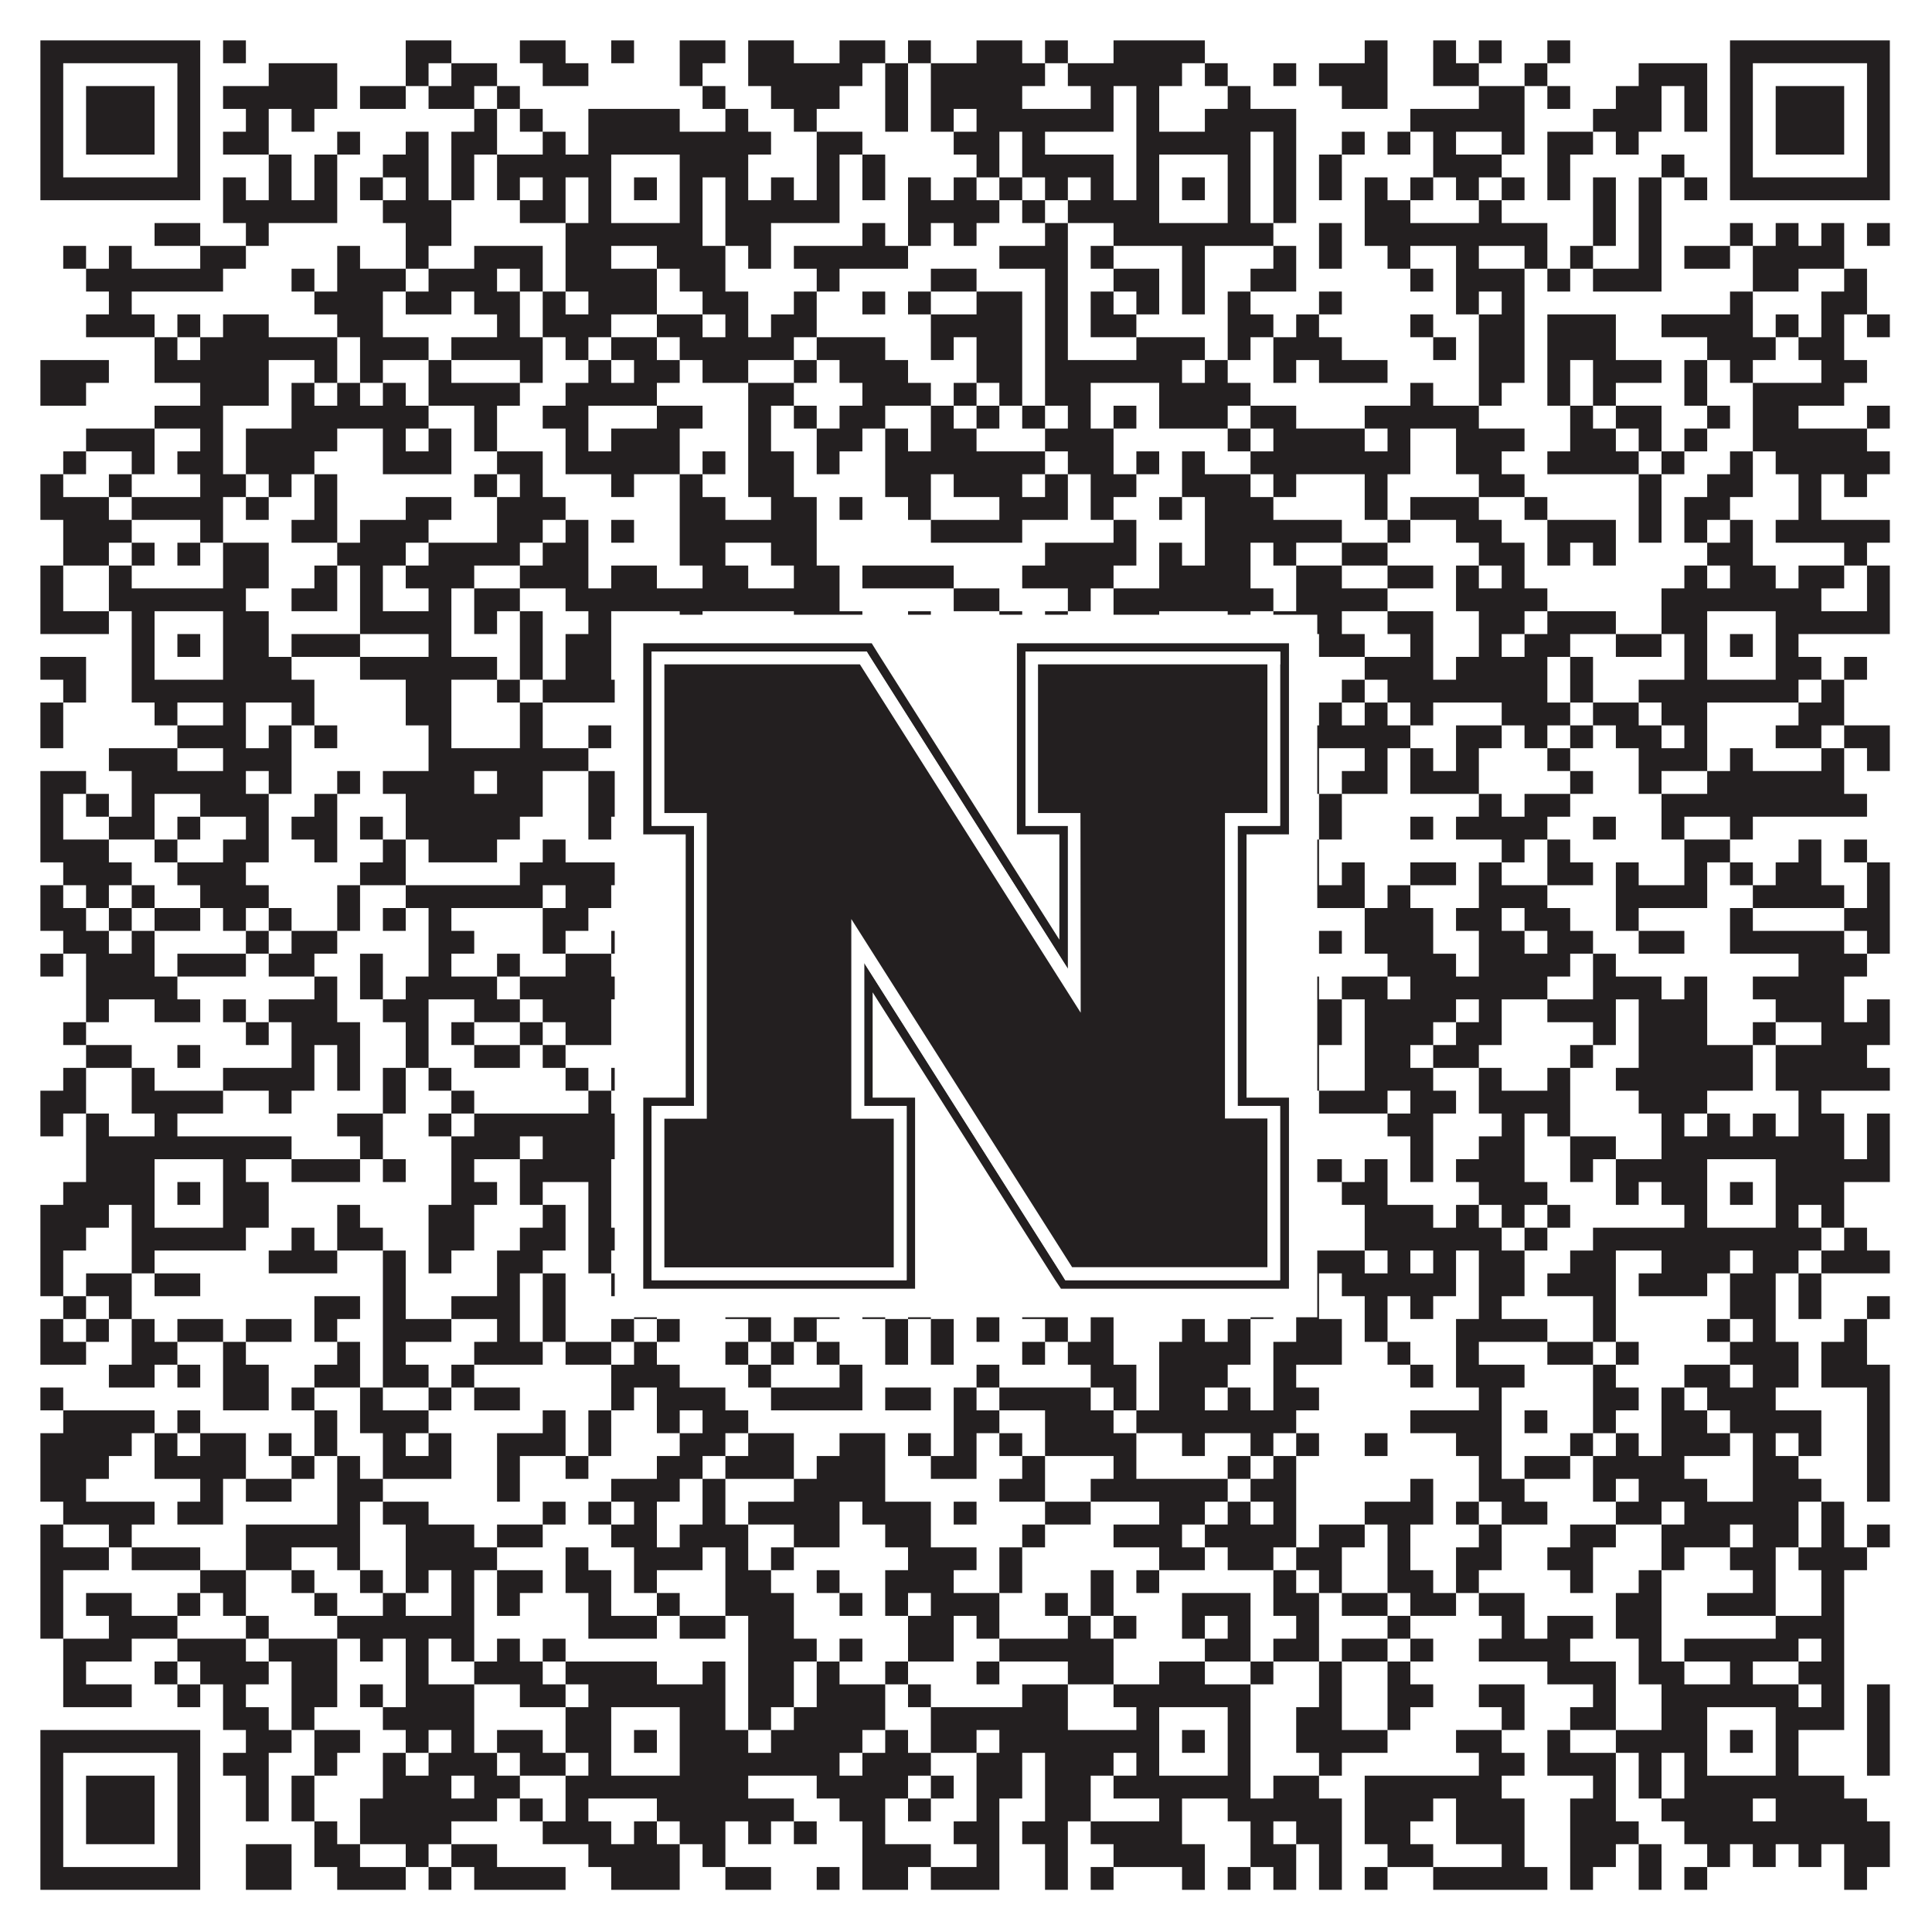
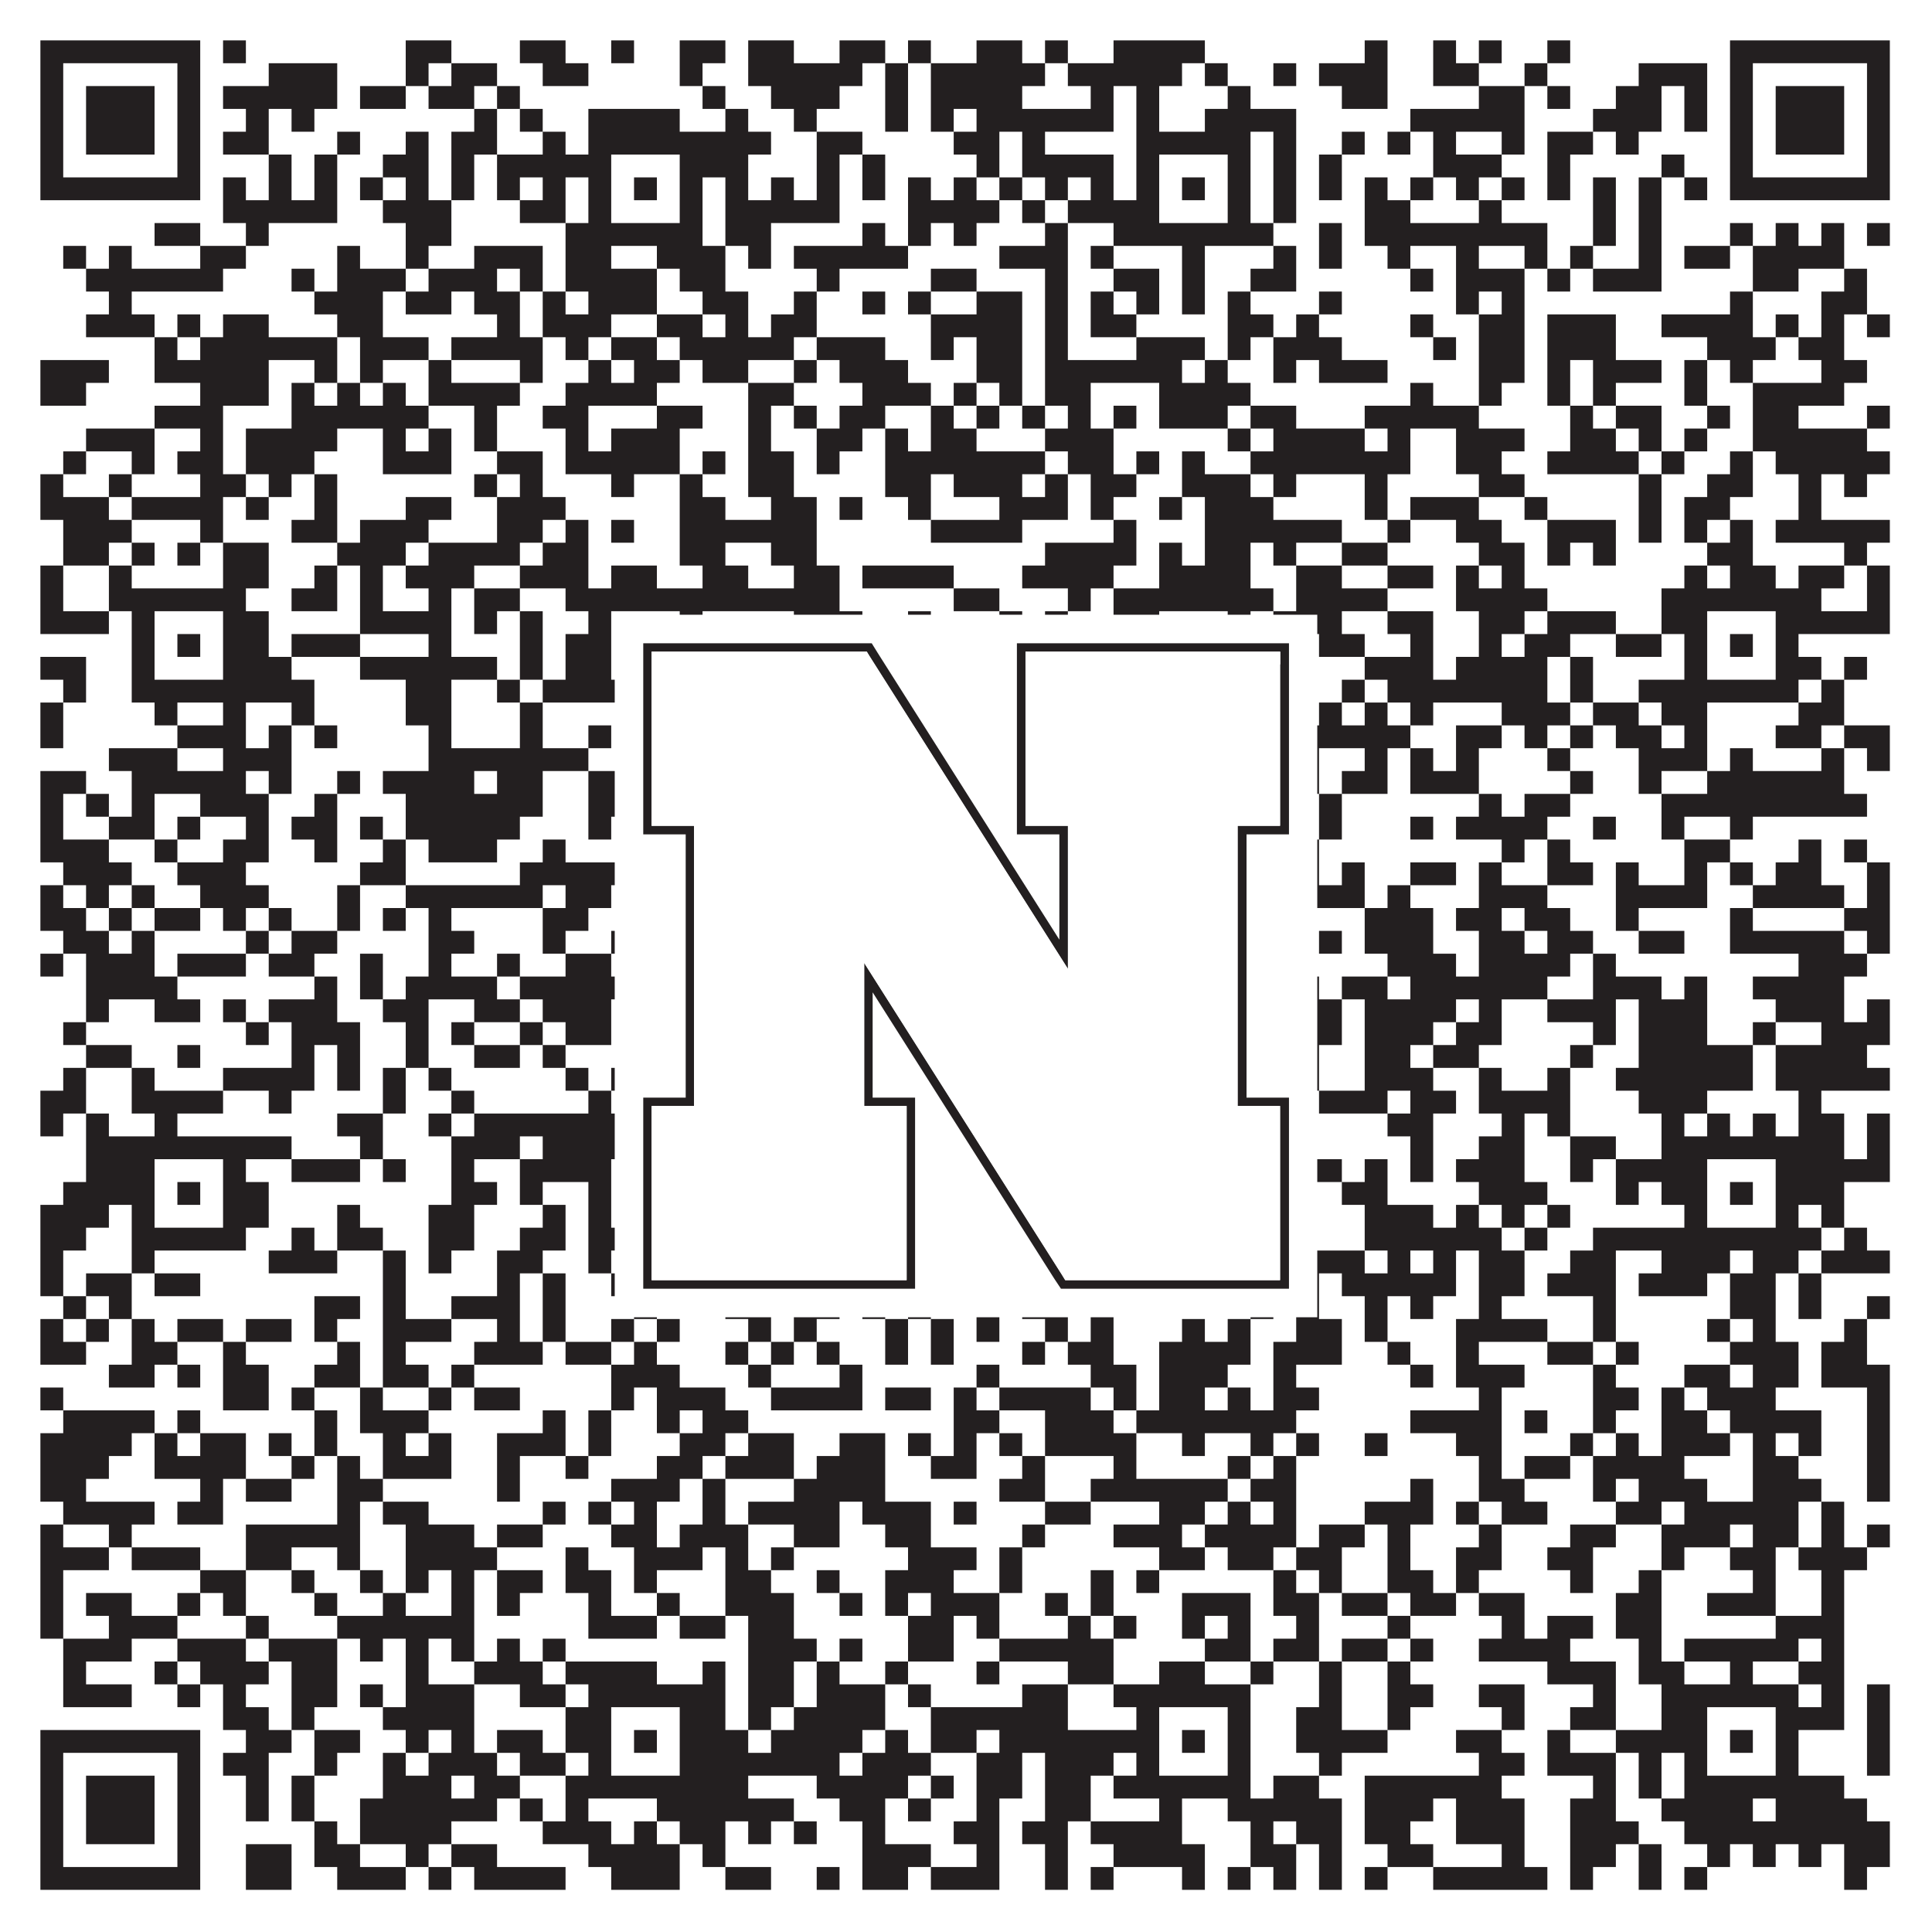
<svg xmlns="http://www.w3.org/2000/svg" version="1.1" width="1100px" height="1100px" viewBox="0 0 1100 1100">
  <rect x="0" y="0" width="1100" height="1100" fill="#ffffff" fill-opacity="1" />
  <path fill="#231f20" fill-opacity="1" d="M23,23L114,23L114,36L23,36ZM127,23L140,23L140,36L127,36ZM231,23L257,23L257,36L231,36ZM296,23L322,23L322,36L296,36ZM348,23L361,23L361,36L348,36ZM387,23L413,23L413,36L387,36ZM426,23L452,23L452,36L426,36ZM478,23L504,23L504,36L478,36ZM517,23L530,23L530,36L517,36ZM556,23L582,23L582,36L556,36ZM595,23L608,23L608,36L595,36ZM634,23L686,23L686,36L634,36ZM777,23L790,23L790,36L777,36ZM816,23L829,23L829,36L816,36ZM842,23L855,23L855,36L842,36ZM881,23L894,23L894,36L881,36ZM985,23L1076,23L1076,36L985,36ZM23,36L36,36L36,49L23,49ZM101,36L114,36L114,49L101,49ZM153,36L192,36L192,49L153,49ZM231,36L244,36L244,49L231,49ZM257,36L283,36L283,49L257,49ZM309,36L335,36L335,49L309,49ZM387,36L400,36L400,49L387,49ZM426,36L491,36L491,49L426,49ZM504,36L517,36L517,49L504,49ZM530,36L595,36L595,49L530,49ZM608,36L673,36L673,49L608,49ZM686,36L699,36L699,49L686,49ZM725,36L738,36L738,49L725,49ZM751,36L790,36L790,49L751,49ZM816,36L842,36L842,49L816,49ZM868,36L881,36L881,49L868,49ZM933,36L972,36L972,49L933,49ZM985,36L998,36L998,49L985,49ZM1063,36L1076,36L1076,49L1063,49ZM23,49L36,49L36,62L23,62ZM49,49L88,49L88,62L49,62ZM101,49L114,49L114,62L101,62ZM127,49L192,49L192,62L127,62ZM205,49L231,49L231,62L205,62ZM244,49L270,49L270,62L244,62ZM283,49L296,49L296,62L283,62ZM400,49L413,49L413,62L400,62ZM439,49L478,49L478,62L439,62ZM504,49L517,49L517,62L504,62ZM530,49L582,49L582,62L530,62ZM621,49L634,49L634,62L621,62ZM647,49L660,49L660,62L647,62ZM699,49L712,49L712,62L699,62ZM764,49L790,49L790,62L764,62ZM842,49L868,49L868,62L842,62ZM881,49L894,49L894,62L881,62ZM920,49L946,49L946,62L920,62ZM959,49L972,49L972,62L959,62ZM985,49L998,49L998,62L985,62ZM1011,49L1050,49L1050,62L1011,62ZM1063,49L1076,49L1076,62L1063,62ZM23,62L36,62L36,75L23,75ZM49,62L88,62L88,75L49,75ZM101,62L114,62L114,75L101,75ZM140,62L153,62L153,75L140,75ZM166,62L179,62L179,75L166,75ZM270,62L283,62L283,75L270,75ZM296,62L309,62L309,75L296,75ZM335,62L387,62L387,75L335,75ZM413,62L426,62L426,75L413,75ZM452,62L465,62L465,75L452,75ZM504,62L517,62L517,75L504,75ZM530,62L543,62L543,75L530,75ZM556,62L634,62L634,75L556,75ZM647,62L660,62L660,75L647,75ZM686,62L738,62L738,75L686,75ZM803,62L868,62L868,75L803,75ZM907,62L946,62L946,75L907,75ZM959,62L972,62L972,75L959,75ZM985,62L998,62L998,75L985,75ZM1011,62L1050,62L1050,75L1011,75ZM1063,62L1076,62L1076,75L1063,75ZM23,75L36,75L36,88L23,88ZM49,75L88,75L88,88L49,88ZM101,75L114,75L114,88L101,88ZM127,75L153,75L153,88L127,88ZM192,75L205,75L205,88L192,88ZM231,75L244,75L244,88L231,88ZM257,75L283,75L283,88L257,88ZM309,75L322,75L322,88L309,88ZM335,75L439,75L439,88L335,88ZM465,75L491,75L491,88L465,88ZM543,75L569,75L569,88L543,88ZM582,75L595,75L595,88L582,88ZM647,75L712,75L712,88L647,88ZM725,75L738,75L738,88L725,88ZM764,75L777,75L777,88L764,88ZM790,75L803,75L803,88L790,88ZM816,75L829,75L829,88L816,88ZM855,75L868,75L868,88L855,88ZM881,75L907,75L907,88L881,88ZM920,75L933,75L933,88L920,88ZM985,75L998,75L998,88L985,88ZM1011,75L1050,75L1050,88L1011,88ZM1063,75L1076,75L1076,88L1063,88ZM23,88L36,88L36,101L23,101ZM101,88L114,88L114,101L101,101ZM153,88L166,88L166,101L153,101ZM179,88L192,88L192,101L179,101ZM218,88L244,88L244,101L218,101ZM257,88L270,88L270,101L257,101ZM283,88L348,88L348,101L283,101ZM387,88L426,88L426,101L387,101ZM465,88L478,88L478,101L465,101ZM491,88L504,88L504,101L491,101ZM556,88L569,88L569,101L556,101ZM582,88L634,88L634,101L582,101ZM647,88L660,88L660,101L647,101ZM699,88L712,88L712,101L699,101ZM725,88L738,88L738,101L725,101ZM751,88L764,88L764,101L751,101ZM816,88L855,88L855,101L816,101ZM881,88L894,88L894,101L881,101ZM946,88L959,88L959,101L946,101ZM985,88L998,88L998,101L985,101ZM1063,88L1076,88L1076,101L1063,101ZM23,101L114,101L114,114L23,114ZM127,101L140,101L140,114L127,114ZM153,101L166,101L166,114L153,114ZM179,101L192,101L192,114L179,114ZM205,101L218,101L218,114L205,114ZM231,101L244,101L244,114L231,114ZM257,101L270,101L270,114L257,114ZM283,101L296,101L296,114L283,114ZM309,101L322,101L322,114L309,114ZM335,101L348,101L348,114L335,114ZM361,101L374,101L374,114L361,114ZM387,101L400,101L400,114L387,114ZM413,101L426,101L426,114L413,114ZM439,101L452,101L452,114L439,114ZM465,101L478,101L478,114L465,114ZM491,101L504,101L504,114L491,114ZM517,101L530,101L530,114L517,114ZM543,101L556,101L556,114L543,114ZM569,101L582,101L582,114L569,114ZM595,101L608,101L608,114L595,114ZM621,101L634,101L634,114L621,114ZM647,101L660,101L660,114L647,114ZM673,101L686,101L686,114L673,114ZM699,101L712,101L712,114L699,114ZM725,101L738,101L738,114L725,114ZM751,101L764,101L764,114L751,114ZM777,101L790,101L790,114L777,114ZM803,101L816,101L816,114L803,114ZM829,101L842,101L842,114L829,114ZM855,101L868,101L868,114L855,114ZM881,101L894,101L894,114L881,114ZM907,101L920,101L920,114L907,114ZM933,101L946,101L946,114L933,114ZM959,101L972,101L972,114L959,114ZM985,101L1076,101L1076,114L985,114ZM127,114L192,114L192,127L127,127ZM218,114L257,114L257,127L218,127ZM296,114L322,114L322,127L296,127ZM335,114L348,114L348,127L335,127ZM387,114L400,114L400,127L387,127ZM413,114L478,114L478,127L413,127ZM517,114L569,114L569,127L517,127ZM582,114L595,114L595,127L582,127ZM608,114L660,114L660,127L608,127ZM699,114L712,114L712,127L699,127ZM725,114L738,114L738,127L725,127ZM777,114L803,114L803,127L777,127ZM842,114L855,114L855,127L842,127ZM907,114L920,114L920,127L907,127ZM933,114L946,114L946,127L933,127ZM88,127L114,127L114,140L88,140ZM140,127L153,127L153,140L140,140ZM231,127L257,127L257,140L231,140ZM322,127L400,127L400,140L322,140ZM413,127L439,127L439,140L413,140ZM491,127L504,127L504,140L491,140ZM517,127L530,127L530,140L517,140ZM543,127L556,127L556,140L543,140ZM595,127L608,127L608,140L595,140ZM634,127L725,127L725,140L634,140ZM751,127L764,127L764,140L751,140ZM777,127L881,127L881,140L777,140ZM907,127L920,127L920,140L907,140ZM933,127L946,127L946,140L933,140ZM985,127L998,127L998,140L985,140ZM1011,127L1024,127L1024,140L1011,140ZM1037,127L1050,127L1050,140L1037,140ZM1063,127L1076,127L1076,140L1063,140ZM36,140L49,140L49,153L36,153ZM62,140L75,140L75,153L62,153ZM114,140L140,140L140,153L114,153ZM192,140L205,140L205,153L192,153ZM231,140L244,140L244,153L231,153ZM270,140L309,140L309,153L270,153ZM322,140L348,140L348,153L322,153ZM374,140L413,140L413,153L374,153ZM426,140L439,140L439,153L426,153ZM452,140L517,140L517,153L452,153ZM569,140L608,140L608,153L569,153ZM621,140L634,140L634,153L621,153ZM673,140L686,140L686,153L673,153ZM725,140L738,140L738,153L725,153ZM751,140L764,140L764,153L751,153ZM790,140L803,140L803,153L790,153ZM829,140L842,140L842,153L829,153ZM868,140L881,140L881,153L868,153ZM894,140L907,140L907,153L894,153ZM933,140L946,140L946,153L933,153ZM959,140L985,140L985,153L959,153ZM998,140L1050,140L1050,153L998,153ZM49,153L127,153L127,166L49,166ZM166,153L179,153L179,166L166,166ZM192,153L231,153L231,166L192,166ZM244,153L283,153L283,166L244,166ZM296,153L309,153L309,166L296,166ZM322,153L374,153L374,166L322,166ZM387,153L413,153L413,166L387,166ZM465,153L478,153L478,166L465,166ZM530,153L556,153L556,166L530,166ZM595,153L608,153L608,166L595,166ZM634,153L660,153L660,166L634,166ZM673,153L686,153L686,166L673,166ZM712,153L738,153L738,166L712,166ZM803,153L816,153L816,166L803,166ZM829,153L868,153L868,166L829,166ZM881,153L894,153L894,166L881,166ZM907,153L946,153L946,166L907,166ZM998,153L1024,153L1024,166L998,166ZM1050,153L1063,153L1063,166L1050,166ZM62,166L75,166L75,179L62,179ZM179,166L218,166L218,179L179,179ZM231,166L257,166L257,179L231,179ZM270,166L296,166L296,179L270,179ZM309,166L322,166L322,179L309,179ZM335,166L374,166L374,179L335,179ZM400,166L426,166L426,179L400,179ZM452,166L465,166L465,179L452,179ZM491,166L504,166L504,179L491,179ZM517,166L530,166L530,179L517,179ZM556,166L582,166L582,179L556,179ZM595,166L608,166L608,179L595,179ZM621,166L634,166L634,179L621,179ZM647,166L660,166L660,179L647,179ZM673,166L686,166L686,179L673,179ZM699,166L712,166L712,179L699,179ZM751,166L764,166L764,179L751,179ZM829,166L842,166L842,179L829,179ZM855,166L868,166L868,179L855,179ZM985,166L998,166L998,179L985,179ZM1037,166L1063,166L1063,179L1037,179ZM49,179L88,179L88,192L49,192ZM101,179L114,179L114,192L101,192ZM127,179L153,179L153,192L127,192ZM192,179L218,179L218,192L192,192ZM283,179L296,179L296,192L283,192ZM309,179L348,179L348,192L309,192ZM374,179L400,179L400,192L374,192ZM413,179L426,179L426,192L413,192ZM439,179L465,179L465,192L439,192ZM530,179L582,179L582,192L530,192ZM595,179L608,179L608,192L595,192ZM621,179L647,179L647,192L621,192ZM699,179L725,179L725,192L699,192ZM738,179L751,179L751,192L738,192ZM803,179L816,179L816,192L803,192ZM842,179L868,179L868,192L842,192ZM881,179L920,179L920,192L881,192ZM946,179L998,179L998,192L946,192ZM1011,179L1024,179L1024,192L1011,192ZM1037,179L1050,179L1050,192L1037,192ZM1063,179L1076,179L1076,192L1063,192ZM88,192L101,192L101,205L88,205ZM114,192L192,192L192,205L114,205ZM205,192L244,192L244,205L205,205ZM257,192L309,192L309,205L257,205ZM322,192L335,192L335,205L322,205ZM348,192L374,192L374,205L348,205ZM387,192L452,192L452,205L387,205ZM465,192L504,192L504,205L465,205ZM530,192L543,192L543,205L530,205ZM556,192L582,192L582,205L556,205ZM595,192L608,192L608,205L595,205ZM647,192L686,192L686,205L647,205ZM699,192L712,192L712,205L699,205ZM725,192L764,192L764,205L725,205ZM816,192L829,192L829,205L816,205ZM842,192L868,192L868,205L842,205ZM881,192L920,192L920,205L881,205ZM972,192L1011,192L1011,205L972,205ZM1024,192L1050,192L1050,205L1024,205ZM23,205L62,205L62,218L23,218ZM88,205L153,205L153,218L88,218ZM179,205L192,205L192,218L179,218ZM205,205L218,205L218,218L205,218ZM244,205L257,205L257,218L244,218ZM296,205L309,205L309,218L296,218ZM335,205L348,205L348,218L335,218ZM361,205L387,205L387,218L361,218ZM400,205L426,205L426,218L400,218ZM452,205L465,205L465,218L452,218ZM478,205L517,205L517,218L478,218ZM556,205L582,205L582,218L556,218ZM595,205L673,205L673,218L595,218ZM686,205L699,205L699,218L686,218ZM725,205L738,205L738,218L725,218ZM751,205L790,205L790,218L751,218ZM842,205L868,205L868,218L842,218ZM881,205L894,205L894,218L881,218ZM907,205L946,205L946,218L907,218ZM959,205L972,205L972,218L959,218ZM985,205L998,205L998,218L985,218ZM1037,205L1063,205L1063,218L1037,218ZM23,218L49,218L49,231L23,231ZM114,218L153,218L153,231L114,231ZM166,218L179,218L179,231L166,231ZM192,218L205,218L205,231L192,231ZM218,218L231,218L231,231L218,231ZM244,218L296,218L296,231L244,231ZM322,218L374,218L374,231L322,231ZM426,218L452,218L452,231L426,231ZM491,218L530,218L530,231L491,231ZM543,218L556,218L556,231L543,231ZM569,218L582,218L582,231L569,231ZM595,218L621,218L621,231L595,231ZM660,218L712,218L712,231L660,231ZM803,218L816,218L816,231L803,231ZM842,218L855,218L855,231L842,231ZM881,218L894,218L894,231L881,231ZM907,218L920,218L920,231L907,231ZM959,218L972,218L972,231L959,231ZM998,218L1050,218L1050,231L998,231ZM88,231L127,231L127,244L88,244ZM166,231L244,231L244,244L166,244ZM270,231L283,231L283,244L270,244ZM309,231L335,231L335,244L309,244ZM374,231L400,231L400,244L374,244ZM426,231L439,231L439,244L426,244ZM452,231L465,231L465,244L452,244ZM478,231L504,231L504,244L478,244ZM530,231L543,231L543,244L530,244ZM556,231L569,231L569,244L556,244ZM582,231L595,231L595,244L582,244ZM608,231L621,231L621,244L608,244ZM634,231L647,231L647,244L634,244ZM660,231L699,231L699,244L660,244ZM712,231L738,231L738,244L712,244ZM777,231L842,231L842,244L777,244ZM894,231L907,231L907,244L894,244ZM920,231L946,231L946,244L920,244ZM972,231L985,231L985,244L972,244ZM998,231L1024,231L1024,244L998,244ZM1063,231L1076,231L1076,244L1063,244ZM49,244L88,244L88,257L49,257ZM114,244L127,244L127,257L114,257ZM140,244L192,244L192,257L140,257ZM218,244L231,244L231,257L218,257ZM244,244L257,244L257,257L244,257ZM270,244L283,244L283,257L270,257ZM322,244L335,244L335,257L322,257ZM348,244L387,244L387,257L348,257ZM426,244L439,244L439,257L426,257ZM465,244L491,244L491,257L465,257ZM504,244L517,244L517,257L504,257ZM530,244L556,244L556,257L530,257ZM595,244L634,244L634,257L595,257ZM699,244L712,244L712,257L699,257ZM725,244L777,244L777,257L725,257ZM790,244L803,244L803,257L790,257ZM829,244L868,244L868,257L829,257ZM894,244L920,244L920,257L894,257ZM933,244L946,244L946,257L933,257ZM959,244L972,244L972,257L959,257ZM998,244L1063,244L1063,257L998,257ZM36,257L49,257L49,270L36,270ZM75,257L88,257L88,270L75,270ZM101,257L127,257L127,270L101,270ZM140,257L179,257L179,270L140,270ZM218,257L257,257L257,270L218,270ZM283,257L309,257L309,270L283,270ZM322,257L387,257L387,270L322,270ZM400,257L413,257L413,270L400,270ZM426,257L452,257L452,270L426,270ZM465,257L478,257L478,270L465,270ZM504,257L595,257L595,270L504,270ZM608,257L634,257L634,270L608,270ZM647,257L660,257L660,270L647,270ZM673,257L686,257L686,270L673,270ZM712,257L803,257L803,270L712,270ZM829,257L855,257L855,270L829,270ZM881,257L933,257L933,270L881,270ZM946,257L959,257L959,270L946,270ZM985,257L998,257L998,270L985,270ZM1011,257L1076,257L1076,270L1011,270ZM23,270L36,270L36,283L23,283ZM62,270L75,270L75,283L62,283ZM114,270L140,270L140,283L114,283ZM153,270L166,270L166,283L153,283ZM179,270L192,270L192,283L179,283ZM270,270L283,270L283,283L270,283ZM296,270L309,270L309,283L296,283ZM348,270L361,270L361,283L348,283ZM387,270L400,270L400,283L387,283ZM426,270L452,270L452,283L426,283ZM504,270L530,270L530,283L504,283ZM543,270L582,270L582,283L543,283ZM595,270L608,270L608,283L595,283ZM621,270L647,270L647,283L621,283ZM673,270L712,270L712,283L673,283ZM725,270L738,270L738,283L725,283ZM777,270L790,270L790,283L777,283ZM842,270L868,270L868,283L842,283ZM933,270L946,270L946,283L933,283ZM972,270L998,270L998,283L972,283ZM1024,270L1037,270L1037,283L1024,283ZM1050,270L1063,270L1063,283L1050,283ZM23,283L62,283L62,296L23,296ZM75,283L127,283L127,296L75,296ZM140,283L153,283L153,296L140,296ZM179,283L192,283L192,296L179,296ZM231,283L257,283L257,296L231,296ZM283,283L322,283L322,296L283,296ZM387,283L413,283L413,296L387,296ZM439,283L465,283L465,296L439,296ZM478,283L491,283L491,296L478,296ZM517,283L530,283L530,296L517,296ZM569,283L608,283L608,296L569,296ZM621,283L634,283L634,296L621,296ZM660,283L673,283L673,296L660,296ZM686,283L725,283L725,296L686,296ZM777,283L790,283L790,296L777,296ZM803,283L842,283L842,296L803,296ZM868,283L881,283L881,296L868,296ZM933,283L946,283L946,296L933,296ZM959,283L985,283L985,296L959,296ZM1024,283L1037,283L1037,296L1024,296ZM36,296L75,296L75,309L36,309ZM114,296L127,296L127,309L114,309ZM166,296L192,296L192,309L166,309ZM205,296L244,296L244,309L205,309ZM283,296L309,296L309,309L283,309ZM322,296L335,296L335,309L322,309ZM348,296L361,296L361,309L348,309ZM387,296L465,296L465,309L387,309ZM530,296L582,296L582,309L530,309ZM634,296L647,296L647,309L634,309ZM686,296L764,296L764,309L686,309ZM790,296L803,296L803,309L790,309ZM829,296L855,296L855,309L829,309ZM881,296L920,296L920,309L881,309ZM933,296L946,296L946,309L933,309ZM959,296L972,296L972,309L959,309ZM985,296L998,296L998,309L985,309ZM1011,296L1076,296L1076,309L1011,309ZM36,309L62,309L62,322L36,322ZM75,309L88,309L88,322L75,322ZM101,309L114,309L114,322L101,322ZM127,309L153,309L153,322L127,322ZM192,309L231,309L231,322L192,322ZM244,309L296,309L296,322L244,322ZM309,309L335,309L335,322L309,322ZM387,309L413,309L413,322L387,322ZM439,309L465,309L465,322L439,322ZM595,309L647,309L647,322L595,322ZM660,309L673,309L673,322L660,322ZM686,309L712,309L712,322L686,322ZM725,309L738,309L738,322L725,322ZM764,309L790,309L790,322L764,322ZM842,309L868,309L868,322L842,322ZM881,309L894,309L894,322L881,322ZM907,309L920,309L920,322L907,322ZM972,309L998,309L998,322L972,322ZM1050,309L1063,309L1063,322L1050,322ZM23,322L36,322L36,335L23,335ZM62,322L75,322L75,335L62,335ZM127,322L153,322L153,335L127,335ZM179,322L192,322L192,335L179,335ZM205,322L218,322L218,335L205,335ZM231,322L270,322L270,335L231,335ZM296,322L335,322L335,335L296,335ZM348,322L374,322L374,335L348,335ZM400,322L426,322L426,335L400,335ZM452,322L478,322L478,335L452,335ZM491,322L543,322L543,335L491,335ZM582,322L634,322L634,335L582,335ZM660,322L712,322L712,335L660,335ZM738,322L764,322L764,335L738,335ZM790,322L816,322L816,335L790,335ZM829,322L842,322L842,335L829,335ZM855,322L868,322L868,335L855,335ZM959,322L972,322L972,335L959,335ZM985,322L1011,322L1011,335L985,335ZM1024,322L1050,322L1050,335L1024,335ZM1063,322L1076,322L1076,335L1063,335ZM23,335L36,335L36,348L23,348ZM62,335L140,335L140,348L62,348ZM166,335L192,335L192,348L166,348ZM205,335L218,335L218,348L205,348ZM244,335L257,335L257,348L244,348ZM270,335L296,335L296,348L270,348ZM322,335L478,335L478,348L322,348ZM543,335L569,335L569,348L543,348ZM608,335L621,335L621,348L608,348ZM634,335L725,335L725,348L634,348ZM738,335L790,335L790,348L738,348ZM829,335L881,335L881,348L829,348ZM946,335L1037,335L1037,348L946,348ZM1063,335L1076,335L1076,348L1063,348ZM23,348L62,348L62,361L23,361ZM75,348L88,348L88,361L75,361ZM127,348L153,348L153,361L127,361ZM205,348L257,348L257,361L205,361ZM270,348L283,348L283,361L270,361ZM296,348L309,348L309,361L296,361ZM335,348L348,348L348,361L335,361ZM387,348L400,348L400,361L387,361ZM452,348L491,348L491,361L452,361ZM517,348L530,348L530,361L517,361ZM569,348L582,348L582,361L569,361ZM595,348L608,348L608,361L595,361ZM634,348L660,348L660,361L634,361ZM699,348L712,348L712,361L699,361ZM725,348L764,348L764,361L725,361ZM790,348L816,348L816,361L790,361ZM842,348L868,348L868,361L842,361ZM881,348L920,348L920,361L881,361ZM946,348L972,348L972,361L946,361ZM1011,348L1076,348L1076,361L1011,361ZM75,361L88,361L88,374L75,374ZM101,361L114,361L114,374L101,374ZM127,361L153,361L153,374L127,374ZM166,361L205,361L205,374L166,374ZM244,361L257,361L257,374L244,374ZM296,361L309,361L309,374L296,374ZM322,361L348,361L348,374L322,374ZM361,361L374,361L374,374L361,374ZM387,361L400,361L400,374L387,374ZM413,361L426,361L426,374L413,374ZM478,361L491,361L491,374L478,374ZM530,361L556,361L556,374L530,374ZM621,361L634,361L634,374L621,374ZM647,361L660,361L660,374L647,374ZM673,361L686,361L686,374L673,374ZM699,361L712,361L712,374L699,374ZM751,361L777,361L777,374L751,374ZM803,361L816,361L816,374L803,374ZM842,361L855,361L855,374L842,374ZM868,361L894,361L894,374L868,374ZM920,361L946,361L946,374L920,374ZM959,361L972,361L972,374L959,374ZM985,361L998,361L998,374L985,374ZM1011,361L1024,361L1024,374L1011,374ZM23,374L49,374L49,387L23,387ZM75,374L88,374L88,387L75,387ZM127,374L166,374L166,387L127,387ZM205,374L283,374L283,387L205,387ZM296,374L309,374L309,387L296,387ZM322,374L348,374L348,387L322,387ZM387,374L400,374L400,387L387,387ZM413,374L426,374L426,387L413,387ZM439,374L452,374L452,387L439,387ZM569,374L582,374L582,387L569,387ZM647,374L660,374L660,387L647,387ZM699,374L712,374L712,387L699,387ZM725,374L738,374L738,387L725,387ZM777,374L816,374L816,387L777,387ZM829,374L881,374L881,387L829,387ZM894,374L907,374L907,387L894,387ZM959,374L972,374L972,387L959,387ZM1011,374L1037,374L1037,387L1011,387ZM1050,374L1063,374L1063,387L1050,387ZM36,387L49,387L49,400L36,400ZM75,387L179,387L179,400L75,400ZM231,387L257,387L257,400L231,400ZM283,387L296,387L296,400L283,400ZM309,387L400,387L400,400L309,400ZM439,387L517,387L517,400L439,400ZM543,387L582,387L582,400L543,400ZM608,387L738,387L738,400L608,400ZM764,387L777,387L777,400L764,400ZM790,387L881,387L881,400L790,400ZM894,387L907,387L907,400L894,400ZM933,387L1024,387L1024,400L933,400ZM1037,387L1050,387L1050,400L1037,400ZM23,400L36,400L36,413L23,413ZM88,400L101,400L101,413L88,413ZM127,400L140,400L140,413L127,413ZM166,400L179,400L179,413L166,413ZM231,400L257,400L257,413L231,413ZM296,400L309,400L309,413L296,413ZM361,400L374,400L374,413L361,413ZM387,400L400,400L400,413L387,413ZM452,400L465,400L465,413L452,413ZM478,400L491,400L491,413L478,413ZM504,400L530,400L530,413L504,413ZM556,400L569,400L569,413L556,413ZM595,400L647,400L647,413L595,413ZM686,400L699,400L699,413L686,413ZM712,400L725,400L725,413L712,413ZM751,400L764,400L764,413L751,413ZM777,400L790,400L790,413L777,413ZM803,400L816,400L816,413L803,413ZM855,400L894,400L894,413L855,413ZM907,400L933,400L933,413L907,413ZM946,400L972,400L972,413L946,413ZM1024,400L1050,400L1050,413L1024,413ZM23,413L36,413L36,426L23,426ZM101,413L140,413L140,426L101,426ZM153,413L166,413L166,426L153,426ZM179,413L192,413L192,426L179,426ZM244,413L257,413L257,426L244,426ZM296,413L309,413L309,426L296,426ZM335,413L348,413L348,426L335,426ZM361,413L374,413L374,426L361,426ZM400,413L452,413L452,426L400,426ZM517,413L530,413L530,426L517,426ZM595,413L608,413L608,426L595,426ZM647,413L660,413L660,426L647,426ZM686,413L712,413L712,426L686,426ZM725,413L803,413L803,426L725,426ZM829,413L855,413L855,426L829,426ZM868,413L881,413L881,426L868,426ZM894,413L907,413L907,426L894,426ZM920,413L946,413L946,426L920,426ZM959,413L972,413L972,426L959,426ZM1011,413L1037,413L1037,426L1011,426ZM1050,413L1076,413L1076,426L1050,426ZM62,426L101,426L101,439L62,439ZM127,426L166,426L166,439L127,439ZM244,426L335,426L335,439L244,439ZM387,426L426,426L426,439L387,439ZM478,426L504,426L504,439L478,439ZM517,426L556,426L556,439L517,439ZM569,426L582,426L582,439L569,439ZM595,426L608,426L608,439L595,439ZM660,426L686,426L686,439L660,439ZM699,426L712,426L712,439L699,439ZM725,426L751,426L751,439L725,439ZM777,426L790,426L790,439L777,439ZM803,426L816,426L816,439L803,439ZM829,426L842,426L842,439L829,439ZM881,426L894,426L894,439L881,439ZM933,426L972,426L972,439L933,439ZM985,426L998,426L998,439L985,439ZM1037,426L1050,426L1050,439L1037,439ZM1063,426L1076,426L1076,439L1063,439ZM23,439L49,439L49,452L23,452ZM75,439L140,439L140,452L75,452ZM153,439L166,439L166,452L153,452ZM192,439L205,439L205,452L192,452ZM218,439L270,439L270,452L218,452ZM283,439L309,439L309,452L283,452ZM335,439L400,439L400,452L335,452ZM413,439L439,439L439,452L413,452ZM452,439L465,439L465,452L452,452ZM491,439L504,439L504,452L491,452ZM543,439L582,439L582,452L543,452ZM595,439L608,439L608,452L595,452ZM634,439L647,439L647,452L634,452ZM673,439L686,439L686,452L673,452ZM712,439L751,439L751,452L712,452ZM764,439L790,439L790,452L764,452ZM803,439L842,439L842,452L803,452ZM894,439L907,439L907,452L894,452ZM933,439L946,439L946,452L933,452ZM972,439L1050,439L1050,452L972,452ZM23,452L36,452L36,465L23,465ZM49,452L62,452L62,465L49,465ZM75,452L88,452L88,465L75,465ZM114,452L153,452L153,465L114,465ZM179,452L192,452L192,465L179,465ZM231,452L309,452L309,465L231,465ZM335,452L361,452L361,465L335,465ZM374,452L400,452L400,465L374,465ZM439,452L452,452L452,465L439,465ZM478,452L491,452L491,465L478,465ZM517,452L530,452L530,465L517,465ZM543,452L556,452L556,465L543,465ZM569,452L608,452L608,465L569,465ZM621,452L634,452L634,465L621,465ZM647,452L738,452L738,465L647,465ZM751,452L764,452L764,465L751,465ZM842,452L855,452L855,465L842,465ZM868,452L894,452L894,465L868,465ZM946,452L1063,452L1063,465L946,465ZM23,465L36,465L36,478L23,478ZM62,465L88,465L88,478L62,478ZM101,465L114,465L114,478L101,478ZM140,465L153,465L153,478L140,478ZM166,465L192,465L192,478L166,478ZM205,465L218,465L218,478L205,478ZM231,465L296,465L296,478L231,478ZM335,465L348,465L348,478L335,478ZM400,465L413,465L413,478L400,478ZM452,465L530,465L530,478L452,478ZM543,465L569,465L569,478L543,478ZM582,465L647,465L647,478L582,478ZM660,465L699,465L699,478L660,478ZM751,465L764,465L764,478L751,478ZM803,465L816,465L816,478L803,478ZM829,465L881,465L881,478L829,478ZM907,465L920,465L920,478L907,478ZM946,465L959,465L959,478L946,478ZM985,465L998,465L998,478L985,478ZM23,478L62,478L62,491L23,491ZM88,478L101,478L101,491L88,491ZM127,478L153,478L153,491L127,491ZM179,478L192,478L192,491L179,491ZM218,478L231,478L231,491L218,491ZM244,478L283,478L283,491L244,491ZM309,478L322,478L322,491L309,491ZM361,478L374,478L374,491L361,491ZM400,478L413,478L413,491L400,491ZM517,478L530,478L530,491L517,491ZM595,478L634,478L634,491L595,491ZM660,478L686,478L686,491L660,491ZM699,478L712,478L712,491L699,491ZM738,478L751,478L751,491L738,491ZM855,478L868,478L868,491L855,491ZM881,478L894,478L894,491L881,491ZM959,478L985,478L985,491L959,491ZM1024,478L1037,478L1037,491L1024,491ZM1050,478L1063,478L1063,491L1050,491ZM36,491L75,491L75,504L36,504ZM101,491L140,491L140,504L101,504ZM205,491L231,491L231,504L205,504ZM296,491L374,491L374,504L296,504ZM387,491L400,491L400,504L387,504ZM439,491L452,491L452,504L439,504ZM465,491L478,491L478,504L465,504ZM504,491L517,491L517,504L504,504ZM556,491L569,491L569,504L556,504ZM582,491L608,491L608,504L582,504ZM621,491L634,491L634,504L621,504ZM660,491L673,491L673,504L660,504ZM686,491L712,491L712,504L686,504ZM738,491L751,491L751,504L738,504ZM764,491L777,491L777,504L764,504ZM803,491L829,491L829,504L803,504ZM842,491L855,491L855,504L842,504ZM881,491L907,491L907,504L881,504ZM920,491L933,491L933,504L920,504ZM959,491L972,491L972,504L959,504ZM985,491L998,491L998,504L985,504ZM1011,491L1037,491L1037,504L1011,504ZM1063,491L1076,491L1076,504L1063,504ZM23,504L36,504L36,517L23,517ZM49,504L62,504L62,517L49,517ZM75,504L88,504L88,517L75,517ZM114,504L153,504L153,517L114,517ZM192,504L205,504L205,517L192,517ZM231,504L309,504L309,517L231,517ZM322,504L348,504L348,517L322,517ZM361,504L387,504L387,517L361,517ZM400,504L452,504L452,517L400,517ZM465,504L491,504L491,517L465,517ZM504,504L517,504L517,517L504,517ZM530,504L569,504L569,517L530,517ZM582,504L608,504L608,517L582,517ZM634,504L647,504L647,517L634,517ZM686,504L777,504L777,517L686,517ZM790,504L803,504L803,517L790,517ZM842,504L881,504L881,517L842,517ZM920,504L972,504L972,517L920,517ZM998,504L1050,504L1050,517L998,517ZM1063,504L1076,504L1076,517L1063,517ZM23,517L49,517L49,530L23,530ZM62,517L75,517L75,530L62,530ZM88,517L114,517L114,530L88,530ZM127,517L140,517L140,530L127,530ZM153,517L166,517L166,530L153,530ZM192,517L205,517L205,530L192,530ZM218,517L231,517L231,530L218,530ZM244,517L257,517L257,530L244,530ZM309,517L335,517L335,530L309,530ZM387,517L426,517L426,530L387,530ZM439,517L517,517L517,530L439,530ZM530,517L556,517L556,530L530,530ZM569,517L595,517L595,530L569,530ZM621,517L647,517L647,530L621,530ZM660,517L673,517L673,530L660,530ZM699,517L712,517L712,530L699,530ZM777,517L816,517L816,530L777,530ZM829,517L855,517L855,530L829,530ZM868,517L894,517L894,530L868,530ZM920,517L933,517L933,530L920,530ZM985,517L998,517L998,530L985,530ZM1050,517L1076,517L1076,530L1050,530ZM36,530L62,530L62,543L36,543ZM75,530L88,530L88,543L75,543ZM140,530L153,530L153,543L140,543ZM166,530L192,530L192,543L166,543ZM244,530L270,530L270,543L244,543ZM309,530L322,530L322,543L309,543ZM348,530L361,530L361,543L348,543ZM374,530L387,530L387,543L374,543ZM400,530L413,530L413,543L400,543ZM439,530L452,530L452,543L439,543ZM478,530L517,530L517,543L478,543ZM530,530L556,530L556,543L530,543ZM608,530L621,530L621,543L608,543ZM686,530L712,530L712,543L686,543ZM751,530L764,530L764,543L751,543ZM777,530L816,530L816,543L777,543ZM842,530L868,530L868,543L842,543ZM881,530L907,530L907,543L881,543ZM933,530L959,530L959,543L933,543ZM985,530L1050,530L1050,543L985,543ZM1063,530L1076,530L1076,543L1063,543ZM23,543L36,543L36,556L23,556ZM49,543L88,543L88,556L49,556ZM101,543L140,543L140,556L101,556ZM153,543L179,543L179,556L153,556ZM205,543L218,543L218,556L205,556ZM244,543L257,543L257,556L244,556ZM283,543L296,543L296,556L283,556ZM322,543L348,543L348,556L322,556ZM361,543L400,543L400,556L361,556ZM452,543L491,543L491,556L452,556ZM504,543L517,543L517,556L504,556ZM556,543L582,543L582,556L556,556ZM595,543L608,543L608,556L595,556ZM621,543L634,543L634,556L621,556ZM699,543L725,543L725,556L699,556ZM790,543L829,543L829,556L790,556ZM842,543L894,543L894,556L842,556ZM907,543L920,543L920,556L907,556ZM1024,543L1063,543L1063,556L1024,556ZM49,556L101,556L101,569L49,569ZM179,556L192,556L192,569L179,569ZM205,556L218,556L218,569L205,569ZM231,556L283,556L283,569L231,569ZM296,556L361,556L361,569L296,569ZM387,556L400,556L400,569L387,569ZM413,556L426,556L426,569L413,569ZM439,556L452,556L452,569L439,569ZM465,556L504,556L504,569L465,569ZM517,556L569,556L569,569L517,569ZM582,556L647,556L647,569L582,569ZM660,556L673,556L673,569L660,569ZM686,556L751,556L751,569L686,569ZM764,556L790,556L790,569L764,569ZM803,556L881,556L881,569L803,569ZM907,556L946,556L946,569L907,569ZM959,556L972,556L972,569L959,569ZM998,556L1050,556L1050,569L998,569ZM49,569L62,569L62,582L49,582ZM88,569L114,569L114,582L88,582ZM127,569L140,569L140,582L127,582ZM153,569L192,569L192,582L153,582ZM218,569L244,569L244,582L218,582ZM270,569L296,569L296,582L270,582ZM309,569L348,569L348,582L309,582ZM361,569L413,569L413,582L361,582ZM426,569L465,569L465,582L426,582ZM478,569L491,569L491,582L478,582ZM517,569L543,569L543,582L517,582ZM608,569L660,569L660,582L608,582ZM673,569L699,569L699,582L673,582ZM712,569L725,569L725,582L712,582ZM738,569L764,569L764,582L738,582ZM777,569L829,569L829,582L777,582ZM842,569L855,569L855,582L842,582ZM881,569L920,569L920,582L881,582ZM933,569L972,569L972,582L933,582ZM1011,569L1050,569L1050,582L1011,582ZM1063,569L1076,569L1076,582L1063,582ZM36,582L49,582L49,595L36,595ZM140,582L153,582L153,595L140,595ZM166,582L205,582L205,595L166,595ZM231,582L244,582L244,595L231,595ZM257,582L270,582L270,595L257,595ZM296,582L309,582L309,595L296,595ZM322,582L348,582L348,595L322,595ZM361,582L374,582L374,595L361,595ZM387,582L426,582L426,595L387,595ZM465,582L478,582L478,595L465,595ZM504,582L582,582L582,595L504,595ZM595,582L634,582L634,595L595,595ZM647,582L660,582L660,595L647,595ZM699,582L764,582L764,595L699,595ZM777,582L816,582L816,595L777,595ZM829,582L855,582L855,595L829,595ZM907,582L920,582L920,595L907,595ZM933,582L972,582L972,595L933,595ZM998,582L1011,582L1011,595L998,595ZM1037,582L1076,582L1076,595L1037,595ZM49,595L75,595L75,608L49,608ZM101,595L114,595L114,608L101,608ZM166,595L179,595L179,608L166,608ZM192,595L205,595L205,608L192,608ZM231,595L244,595L244,608L231,608ZM270,595L296,595L296,608L270,608ZM309,595L322,595L322,608L309,608ZM413,595L426,595L426,608L413,608ZM452,595L465,595L465,608L452,608ZM478,595L504,595L504,608L478,608ZM517,595L530,595L530,608L517,608ZM556,595L582,595L582,608L556,608ZM595,595L621,595L621,608L595,608ZM686,595L725,595L725,608L686,608ZM738,595L751,595L751,608L738,608ZM777,595L803,595L803,608L777,608ZM816,595L842,595L842,608L816,608ZM894,595L907,595L907,608L894,608ZM933,595L998,595L998,608L933,608ZM1011,595L1063,595L1063,608L1011,608ZM36,608L49,608L49,621L36,621ZM75,608L88,608L88,621L75,621ZM127,608L179,608L179,621L127,621ZM192,608L205,608L205,621L192,621ZM218,608L231,608L231,621L218,621ZM244,608L257,608L257,621L244,621ZM322,608L335,608L335,621L322,621ZM348,608L413,608L413,621L348,621ZM439,608L452,608L452,621L439,621ZM465,608L504,608L504,621L465,621ZM517,608L530,608L530,621L517,621ZM543,608L582,608L582,621L543,621ZM595,608L634,608L634,621L595,621ZM647,608L660,608L660,621L647,621ZM673,608L686,608L686,621L673,621ZM712,608L751,608L751,621L712,621ZM777,608L816,608L816,621L777,621ZM842,608L855,608L855,621L842,621ZM881,608L894,608L894,621L881,621ZM920,608L998,608L998,621L920,621ZM1011,608L1076,608L1076,621L1011,621ZM23,621L49,621L49,634L23,634ZM75,621L127,621L127,634L75,634ZM153,621L166,621L166,634L153,634ZM218,621L231,621L231,634L218,634ZM257,621L270,621L270,634L257,634ZM335,621L348,621L348,634L335,634ZM361,621L374,621L374,634L361,634ZM400,621L413,621L413,634L400,634ZM426,621L478,621L478,634L426,634ZM543,621L556,621L556,634L543,634ZM582,621L608,621L608,634L582,634ZM621,621L660,621L660,634L621,634ZM699,621L712,621L712,634L699,634ZM751,621L790,621L790,634L751,634ZM803,621L829,621L829,634L803,634ZM842,621L894,621L894,634L842,634ZM933,621L972,621L972,634L933,634ZM1024,621L1037,621L1037,634L1024,634ZM23,634L36,634L36,647L23,647ZM49,634L62,634L62,647L49,647ZM88,634L101,634L101,647L88,647ZM192,634L218,634L218,647L192,647ZM244,634L257,634L257,647L244,647ZM270,634L361,634L361,647L270,647ZM387,634L400,634L400,647L387,647ZM413,634L452,634L452,647L413,647ZM465,634L504,634L504,647L465,647ZM530,634L556,634L556,647L530,647ZM647,634L660,634L660,647L647,647ZM712,634L738,634L738,647L712,647ZM790,634L816,634L816,647L790,647ZM855,634L868,634L868,647L855,647ZM881,634L894,634L894,647L881,647ZM946,634L959,634L959,647L946,647ZM972,634L985,634L985,647L972,647ZM998,634L1011,634L1011,647L998,647ZM1024,634L1050,634L1050,647L1024,647ZM1063,634L1076,634L1076,647L1063,647ZM49,647L166,647L166,660L49,660ZM205,647L218,647L218,660L205,660ZM257,647L296,647L296,660L257,660ZM309,647L400,647L400,660L309,660ZM452,647L504,647L504,660L452,660ZM517,647L530,647L530,660L517,660ZM543,647L556,647L556,660L543,660ZM569,647L621,647L621,660L569,660ZM634,647L712,647L712,660L634,660ZM803,647L816,647L816,660L803,660ZM842,647L868,647L868,660L842,660ZM894,647L920,647L920,660L894,660ZM946,647L1050,647L1050,660L946,660ZM1063,647L1076,647L1076,660L1063,660ZM49,660L88,660L88,673L49,673ZM127,660L140,660L140,673L127,673ZM166,660L205,660L205,673L166,673ZM218,660L231,660L231,673L218,673ZM257,660L270,660L270,673L257,673ZM296,660L348,660L348,673L296,673ZM387,660L426,660L426,673L387,673ZM452,660L478,660L478,673L452,673ZM504,660L556,660L556,673L504,673ZM582,660L595,660L595,673L582,673ZM608,660L634,660L634,673L608,673ZM647,660L660,660L660,673L647,673ZM699,660L764,660L764,673L699,673ZM777,660L790,660L790,673L777,673ZM803,660L816,660L816,673L803,673ZM829,660L868,660L868,673L829,673ZM894,660L907,660L907,673L894,673ZM920,660L972,660L972,673L920,673ZM1011,660L1076,660L1076,673L1011,673ZM36,673L88,673L88,686L36,686ZM101,673L114,673L114,686L101,686ZM127,673L153,673L153,686L127,686ZM257,673L283,673L283,686L257,686ZM296,673L309,673L309,686L296,686ZM335,673L348,673L348,686L335,686ZM361,673L374,673L374,686L361,686ZM387,673L400,673L400,686L387,686ZM452,673L478,673L478,686L452,686ZM504,673L517,673L517,686L504,686ZM543,673L582,673L582,686L543,686ZM608,673L621,673L621,686L608,686ZM647,673L660,673L660,686L647,686ZM673,673L686,673L686,686L673,686ZM699,673L712,673L712,686L699,686ZM764,673L790,673L790,686L764,686ZM842,673L881,673L881,686L842,686ZM920,673L933,673L933,686L920,686ZM946,673L972,673L972,686L946,686ZM985,673L998,673L998,686L985,686ZM1011,673L1050,673L1050,686L1011,686ZM23,686L62,686L62,699L23,699ZM75,686L88,686L88,699L75,699ZM127,686L153,686L153,699L127,699ZM192,686L205,686L205,699L192,699ZM244,686L270,686L270,699L244,699ZM309,686L322,686L322,699L309,699ZM335,686L348,686L348,699L335,699ZM387,686L413,686L413,699L387,699ZM426,686L439,686L439,699L426,699ZM452,686L465,686L465,699L452,699ZM504,686L517,686L517,699L504,699ZM530,686L556,686L556,699L530,699ZM569,686L582,686L582,699L569,699ZM647,686L660,686L660,699L647,699ZM699,686L712,686L712,699L699,699ZM725,686L738,686L738,699L725,699ZM777,686L816,686L816,699L777,699ZM829,686L842,686L842,699L829,699ZM855,686L868,686L868,699L855,699ZM881,686L894,686L894,699L881,699ZM959,686L972,686L972,699L959,699ZM1011,686L1024,686L1024,699L1011,699ZM1037,686L1050,686L1050,699L1037,699ZM23,699L49,699L49,712L23,712ZM75,699L140,699L140,712L75,712ZM166,699L179,699L179,712L166,712ZM192,699L218,699L218,712L192,712ZM244,699L270,699L270,712L244,712ZM296,699L322,699L322,712L296,712ZM335,699L413,699L413,712L335,712ZM465,699L478,699L478,712L465,712ZM504,699L517,699L517,712L504,712ZM556,699L569,699L569,712L556,712ZM582,699L608,699L608,712L582,712ZM634,699L725,699L725,712L634,712ZM777,699L855,699L855,712L777,712ZM868,699L881,699L881,712L868,712ZM907,699L1037,699L1037,712L907,712ZM1050,699L1063,699L1063,712L1050,712ZM23,712L36,712L36,725L23,725ZM75,712L88,712L88,725L75,725ZM153,712L192,712L192,725L153,725ZM218,712L231,712L231,725L218,725ZM244,712L257,712L257,725L244,725ZM283,712L309,712L309,725L283,725ZM335,712L348,712L348,725L335,725ZM387,712L426,712L426,725L387,725ZM478,712L530,712L530,725L478,725ZM543,712L556,712L556,725L543,725ZM569,712L582,712L582,725L569,725ZM608,712L686,712L686,725L608,725ZM712,712L725,712L725,725L712,725ZM738,712L777,712L777,725L738,725ZM790,712L803,712L803,725L790,725ZM816,712L829,712L829,725L816,725ZM842,712L868,712L868,725L842,725ZM894,712L920,712L920,725L894,725ZM946,712L985,712L985,725L946,725ZM998,712L1024,712L1024,725L998,725ZM1037,712L1076,712L1076,725L1037,725ZM23,725L36,725L36,738L23,738ZM49,725L75,725L75,738L49,738ZM88,725L114,725L114,738L88,738ZM218,725L231,725L231,738L218,738ZM283,725L296,725L296,738L283,738ZM309,725L322,725L322,738L309,738ZM348,725L361,725L361,738L348,738ZM374,725L400,725L400,738L374,738ZM413,725L426,725L426,738L413,738ZM530,725L543,725L543,738L530,738ZM556,725L582,725L582,738L556,738ZM595,725L621,725L621,738L595,738ZM634,725L647,725L647,738L634,738ZM712,725L725,725L725,738L712,738ZM738,725L751,725L751,738L738,738ZM764,725L829,725L829,738L764,738ZM842,725L868,725L868,738L842,738ZM881,725L920,725L920,738L881,738ZM933,725L972,725L972,738L933,738ZM985,725L1011,725L1011,738L985,738ZM1024,725L1037,725L1037,738L1024,738ZM36,738L49,738L49,751L36,751ZM62,738L75,738L75,751L62,751ZM179,738L205,738L205,751L179,751ZM218,738L231,738L231,751L218,751ZM257,738L296,738L296,751L257,751ZM309,738L322,738L322,751L309,751ZM361,738L374,738L374,751L361,751ZM413,738L439,738L439,751L413,751ZM452,738L478,738L478,751L452,751ZM491,738L504,738L504,751L491,751ZM517,738L530,738L530,751L517,751ZM556,738L569,738L569,751L556,751ZM582,738L608,738L608,751L582,751ZM621,738L634,738L634,751L621,751ZM712,738L725,738L725,751L712,751ZM738,738L751,738L751,751L738,751ZM777,738L790,738L790,751L777,751ZM803,738L816,738L816,751L803,751ZM842,738L855,738L855,751L842,751ZM907,738L920,738L920,751L907,751ZM985,738L1011,738L1011,751L985,751ZM1024,738L1037,738L1037,751L1024,751ZM1063,738L1076,738L1076,751L1063,751ZM23,751L36,751L36,764L23,764ZM49,751L62,751L62,764L49,764ZM75,751L88,751L88,764L75,764ZM101,751L127,751L127,764L101,764ZM140,751L166,751L166,764L140,764ZM179,751L192,751L192,764L179,764ZM218,751L257,751L257,764L218,764ZM283,751L296,751L296,764L283,764ZM309,751L322,751L322,764L309,764ZM348,751L361,751L361,764L348,764ZM374,751L387,751L387,764L374,764ZM426,751L439,751L439,764L426,764ZM452,751L465,751L465,764L452,764ZM504,751L517,751L517,764L504,764ZM530,751L543,751L543,764L530,764ZM556,751L569,751L569,764L556,764ZM595,751L608,751L608,764L595,764ZM621,751L634,751L634,764L621,764ZM673,751L686,751L686,764L673,764ZM699,751L712,751L712,764L699,764ZM738,751L764,751L764,764L738,764ZM777,751L790,751L790,764L777,764ZM829,751L881,751L881,764L829,764ZM907,751L920,751L920,764L907,764ZM972,751L985,751L985,764L972,764ZM998,751L1011,751L1011,764L998,764ZM1050,751L1063,751L1063,764L1050,764ZM23,764L49,764L49,777L23,777ZM75,764L101,764L101,777L75,777ZM127,764L140,764L140,777L127,777ZM192,764L205,764L205,777L192,777ZM218,764L231,764L231,777L218,777ZM270,764L309,764L309,777L270,777ZM322,764L348,764L348,777L322,777ZM361,764L374,764L374,777L361,777ZM413,764L426,764L426,777L413,777ZM439,764L452,764L452,777L439,777ZM465,764L478,764L478,777L465,777ZM504,764L517,764L517,777L504,777ZM530,764L543,764L543,777L530,777ZM582,764L595,764L595,777L582,777ZM608,764L634,764L634,777L608,777ZM660,764L712,764L712,777L660,777ZM725,764L764,764L764,777L725,777ZM790,764L803,764L803,777L790,777ZM829,764L842,764L842,777L829,777ZM881,764L907,764L907,777L881,777ZM920,764L933,764L933,777L920,777ZM985,764L1024,764L1024,777L985,777ZM1037,764L1063,764L1063,777L1037,777ZM62,777L88,777L88,790L62,790ZM101,777L114,777L114,790L101,790ZM127,777L153,777L153,790L127,790ZM179,777L205,777L205,790L179,790ZM218,777L244,777L244,790L218,790ZM257,777L270,777L270,790L257,790ZM348,777L387,777L387,790L348,790ZM426,777L439,777L439,790L426,790ZM478,777L491,777L491,790L478,790ZM556,777L569,777L569,790L556,790ZM621,777L647,777L647,790L621,790ZM660,777L699,777L699,790L660,790ZM725,777L738,777L738,790L725,790ZM803,777L816,777L816,790L803,790ZM829,777L868,777L868,790L829,790ZM907,777L920,777L920,790L907,790ZM959,777L985,777L985,790L959,790ZM998,777L1024,777L1024,790L998,790ZM1037,777L1076,777L1076,790L1037,790ZM23,790L36,790L36,803L23,803ZM127,790L153,790L153,803L127,803ZM166,790L179,790L179,803L166,803ZM205,790L218,790L218,803L205,803ZM244,790L257,790L257,803L244,803ZM270,790L296,790L296,803L270,803ZM348,790L361,790L361,803L348,803ZM374,790L413,790L413,803L374,803ZM439,790L491,790L491,803L439,803ZM504,790L530,790L530,803L504,803ZM543,790L556,790L556,803L543,803ZM569,790L621,790L621,803L569,803ZM634,790L647,790L647,803L634,803ZM660,790L686,790L686,803L660,803ZM699,790L712,790L712,803L699,803ZM725,790L751,790L751,803L725,803ZM842,790L855,790L855,803L842,803ZM907,790L933,790L933,803L907,803ZM946,790L959,790L959,803L946,803ZM972,790L1011,790L1011,803L972,803ZM1063,790L1076,790L1076,803L1063,803ZM36,803L88,803L88,816L36,816ZM101,803L114,803L114,816L101,816ZM179,803L192,803L192,816L179,816ZM205,803L244,803L244,816L205,816ZM309,803L322,803L322,816L309,816ZM335,803L348,803L348,816L335,816ZM374,803L387,803L387,816L374,816ZM400,803L426,803L426,816L400,816ZM543,803L569,803L569,816L543,816ZM595,803L634,803L634,816L595,816ZM647,803L738,803L738,816L647,816ZM803,803L855,803L855,816L803,816ZM868,803L881,803L881,816L868,816ZM907,803L920,803L920,816L907,816ZM946,803L972,803L972,816L946,816ZM985,803L1037,803L1037,816L985,816ZM1063,803L1076,803L1076,816L1063,816ZM23,816L75,816L75,829L23,829ZM88,816L101,816L101,829L88,829ZM114,816L140,816L140,829L114,829ZM153,816L166,816L166,829L153,829ZM179,816L192,816L192,829L179,829ZM218,816L231,816L231,829L218,829ZM244,816L257,816L257,829L244,829ZM283,816L322,816L322,829L283,829ZM335,816L348,816L348,829L335,829ZM387,816L413,816L413,829L387,829ZM426,816L452,816L452,829L426,829ZM478,816L504,816L504,829L478,829ZM517,816L530,816L530,829L517,829ZM543,816L556,816L556,829L543,829ZM569,816L582,816L582,829L569,829ZM595,816L647,816L647,829L595,829ZM673,816L686,816L686,829L673,829ZM712,816L725,816L725,829L712,829ZM738,816L751,816L751,829L738,829ZM777,816L790,816L790,829L777,829ZM829,816L855,816L855,829L829,829ZM894,816L907,816L907,829L894,829ZM920,816L933,816L933,829L920,829ZM946,816L985,816L985,829L946,829ZM998,816L1011,816L1011,829L998,829ZM1024,816L1037,816L1037,829L1024,829ZM1063,816L1076,816L1076,829L1063,829ZM23,829L62,829L62,842L23,842ZM88,829L140,829L140,842L88,842ZM166,829L179,829L179,842L166,842ZM192,829L205,829L205,842L192,842ZM218,829L257,829L257,842L218,842ZM283,829L296,829L296,842L283,842ZM322,829L335,829L335,842L322,842ZM374,829L400,829L400,842L374,842ZM413,829L452,829L452,842L413,842ZM465,829L504,829L504,842L465,842ZM530,829L556,829L556,842L530,842ZM582,829L595,829L595,842L582,842ZM634,829L647,829L647,842L634,842ZM699,829L712,829L712,842L699,842ZM725,829L738,829L738,842L725,842ZM842,829L855,829L855,842L842,842ZM868,829L894,829L894,842L868,842ZM907,829L959,829L959,842L907,842ZM998,829L1024,829L1024,842L998,842ZM1063,829L1076,829L1076,842L1063,842ZM23,842L49,842L49,855L23,855ZM114,842L127,842L127,855L114,855ZM140,842L166,842L166,855L140,855ZM192,842L218,842L218,855L192,855ZM283,842L296,842L296,855L283,855ZM348,842L387,842L387,855L348,855ZM400,842L413,842L413,855L400,855ZM452,842L504,842L504,855L452,855ZM569,842L595,842L595,855L569,855ZM621,842L699,842L699,855L621,855ZM712,842L738,842L738,855L712,855ZM803,842L816,842L816,855L803,855ZM842,842L868,842L868,855L842,855ZM907,842L920,842L920,855L907,855ZM933,842L972,842L972,855L933,855ZM998,842L1037,842L1037,855L998,855ZM1063,842L1076,842L1076,855L1063,855ZM36,855L88,855L88,868L36,868ZM101,855L127,855L127,868L101,868ZM192,855L205,855L205,868L192,868ZM218,855L244,855L244,868L218,868ZM309,855L322,855L322,868L309,868ZM335,855L348,855L348,868L335,868ZM361,855L374,855L374,868L361,868ZM400,855L413,855L413,868L400,868ZM426,855L478,855L478,868L426,868ZM491,855L530,855L530,868L491,868ZM543,855L556,855L556,868L543,868ZM595,855L621,855L621,868L595,868ZM660,855L686,855L686,868L660,868ZM699,855L712,855L712,868L699,868ZM725,855L738,855L738,868L725,868ZM777,855L816,855L816,868L777,868ZM829,855L842,855L842,868L829,868ZM855,855L881,855L881,868L855,868ZM920,855L946,855L946,868L920,868ZM959,855L1024,855L1024,868L959,868ZM1037,855L1050,855L1050,868L1037,868ZM23,868L36,868L36,881L23,881ZM62,868L75,868L75,881L62,881ZM140,868L205,868L205,881L140,881ZM231,868L270,868L270,881L231,881ZM283,868L309,868L309,881L283,881ZM348,868L374,868L374,881L348,881ZM387,868L426,868L426,881L387,881ZM452,868L478,868L478,881L452,881ZM504,868L530,868L530,881L504,881ZM582,868L595,868L595,881L582,881ZM634,868L673,868L673,881L634,881ZM686,868L738,868L738,881L686,881ZM751,868L777,868L777,881L751,881ZM790,868L803,868L803,881L790,881ZM842,868L855,868L855,881L842,881ZM894,868L920,868L920,881L894,881ZM946,868L985,868L985,881L946,881ZM998,868L1024,868L1024,881L998,881ZM1037,868L1050,868L1050,881L1037,881ZM1063,868L1076,868L1076,881L1063,881ZM23,881L62,881L62,894L23,894ZM75,881L114,881L114,894L75,894ZM140,881L166,881L166,894L140,894ZM192,881L205,881L205,894L192,894ZM231,881L283,881L283,894L231,894ZM322,881L335,881L335,894L322,894ZM361,881L400,881L400,894L361,894ZM413,881L426,881L426,894L413,894ZM439,881L452,881L452,894L439,894ZM517,881L556,881L556,894L517,894ZM569,881L582,881L582,894L569,894ZM660,881L686,881L686,894L660,894ZM699,881L725,881L725,894L699,894ZM738,881L764,881L764,894L738,894ZM790,881L803,881L803,894L790,894ZM829,881L855,881L855,894L829,894ZM881,881L907,881L907,894L881,894ZM946,881L959,881L959,894L946,894ZM985,881L1011,881L1011,894L985,894ZM1024,881L1063,881L1063,894L1024,894ZM23,894L36,894L36,907L23,907ZM114,894L140,894L140,907L114,907ZM166,894L179,894L179,907L166,907ZM205,894L218,894L218,907L205,907ZM231,894L244,894L244,907L231,907ZM257,894L270,894L270,907L257,907ZM283,894L309,894L309,907L283,907ZM322,894L348,894L348,907L322,907ZM361,894L374,894L374,907L361,907ZM413,894L439,894L439,907L413,907ZM465,894L478,894L478,907L465,907ZM504,894L543,894L543,907L504,907ZM569,894L582,894L582,907L569,907ZM621,894L634,894L634,907L621,907ZM647,894L660,894L660,907L647,907ZM725,894L738,894L738,907L725,907ZM751,894L764,894L764,907L751,907ZM790,894L816,894L816,907L790,907ZM829,894L842,894L842,907L829,907ZM894,894L907,894L907,907L894,907ZM933,894L946,894L946,907L933,907ZM998,894L1011,894L1011,907L998,907ZM1037,894L1050,894L1050,907L1037,907ZM23,907L36,907L36,920L23,920ZM49,907L75,907L75,920L49,920ZM101,907L114,907L114,920L101,920ZM127,907L140,907L140,920L127,920ZM179,907L192,907L192,920L179,920ZM218,907L231,907L231,920L218,920ZM257,907L270,907L270,920L257,920ZM283,907L296,907L296,920L283,920ZM335,907L348,907L348,920L335,920ZM374,907L387,907L387,920L374,920ZM413,907L452,907L452,920L413,920ZM478,907L491,907L491,920L478,920ZM504,907L517,907L517,920L504,920ZM530,907L569,907L569,920L530,920ZM595,907L608,907L608,920L595,920ZM621,907L634,907L634,920L621,920ZM673,907L712,907L712,920L673,920ZM725,907L751,907L751,920L725,920ZM764,907L790,907L790,920L764,920ZM803,907L829,907L829,920L803,920ZM842,907L868,907L868,920L842,920ZM920,907L946,907L946,920L920,920ZM972,907L1011,907L1011,920L972,920ZM1037,907L1050,907L1050,920L1037,920ZM23,920L36,920L36,933L23,933ZM62,920L101,920L101,933L62,933ZM140,920L153,920L153,933L140,933ZM192,920L270,920L270,933L192,933ZM335,920L374,920L374,933L335,933ZM387,920L413,920L413,933L387,933ZM426,920L452,920L452,933L426,933ZM517,920L543,920L543,933L517,933ZM556,920L569,920L569,933L556,933ZM608,920L621,920L621,933L608,933ZM634,920L647,920L647,933L634,933ZM673,920L686,920L686,933L673,933ZM699,920L712,920L712,933L699,933ZM738,920L751,920L751,933L738,933ZM790,920L803,920L803,933L790,933ZM855,920L868,920L868,933L855,933ZM881,920L907,920L907,933L881,933ZM920,920L946,920L946,933L920,933ZM1011,920L1050,920L1050,933L1011,933ZM36,933L75,933L75,946L36,946ZM101,933L140,933L140,946L101,946ZM153,933L192,933L192,946L153,946ZM205,933L218,933L218,946L205,946ZM231,933L244,933L244,946L231,946ZM257,933L270,933L270,946L257,946ZM283,933L296,933L296,946L283,946ZM309,933L322,933L322,946L309,946ZM426,933L465,933L465,946L426,946ZM478,933L491,933L491,946L478,946ZM517,933L543,933L543,946L517,946ZM569,933L634,933L634,946L569,946ZM686,933L712,933L712,946L686,946ZM725,933L751,933L751,946L725,946ZM764,933L790,933L790,946L764,946ZM803,933L816,933L816,946L803,946ZM842,933L894,933L894,946L842,946ZM933,933L946,933L946,946L933,946ZM959,933L1024,933L1024,946L959,946ZM1037,933L1050,933L1050,946L1037,946ZM36,946L49,946L49,959L36,959ZM88,946L101,946L101,959L88,959ZM114,946L153,946L153,959L114,959ZM166,946L192,946L192,959L166,959ZM231,946L244,946L244,959L231,959ZM270,946L309,946L309,959L270,959ZM322,946L374,946L374,959L322,959ZM400,946L413,946L413,959L400,959ZM426,946L452,946L452,959L426,959ZM465,946L478,946L478,959L465,959ZM504,946L517,946L517,959L504,959ZM556,946L569,946L569,959L556,959ZM608,946L634,946L634,959L608,959ZM660,946L686,946L686,959L660,959ZM712,946L725,946L725,959L712,959ZM751,946L764,946L764,959L751,959ZM790,946L803,946L803,959L790,959ZM881,946L920,946L920,959L881,959ZM933,946L959,946L959,959L933,959ZM985,946L998,946L998,959L985,959ZM1024,946L1050,946L1050,959L1024,959ZM36,959L75,959L75,972L36,972ZM101,959L114,959L114,972L101,972ZM127,959L140,959L140,972L127,972ZM166,959L192,959L192,972L166,972ZM205,959L218,959L218,972L205,972ZM231,959L270,959L270,972L231,972ZM296,959L322,959L322,972L296,972ZM335,959L413,959L413,972L335,972ZM426,959L452,959L452,972L426,972ZM465,959L504,959L504,972L465,972ZM517,959L530,959L530,972L517,972ZM582,959L608,959L608,972L582,972ZM634,959L712,959L712,972L634,972ZM751,959L764,959L764,972L751,972ZM790,959L816,959L816,972L790,972ZM842,959L868,959L868,972L842,972ZM907,959L920,959L920,972L907,972ZM946,959L1024,959L1024,972L946,972ZM1037,959L1050,959L1050,972L1037,972ZM1063,959L1076,959L1076,972L1063,972ZM127,972L153,972L153,985L127,985ZM166,972L179,972L179,985L166,985ZM218,972L270,972L270,985L218,985ZM322,972L348,972L348,985L322,985ZM387,972L413,972L413,985L387,985ZM426,972L439,972L439,985L426,985ZM452,972L504,972L504,985L452,985ZM530,972L608,972L608,985L530,985ZM647,972L660,972L660,985L647,985ZM699,972L712,972L712,985L699,985ZM738,972L764,972L764,985L738,985ZM790,972L803,972L803,985L790,985ZM855,972L868,972L868,985L855,985ZM894,972L920,972L920,985L894,985ZM946,972L972,972L972,985L946,985ZM1011,972L1050,972L1050,985L1011,985ZM1063,972L1076,972L1076,985L1063,985ZM23,985L114,985L114,998L23,998ZM140,985L166,985L166,998L140,998ZM179,985L205,985L205,998L179,998ZM231,985L244,985L244,998L231,998ZM257,985L270,985L270,998L257,998ZM283,985L309,985L309,998L283,998ZM322,985L348,985L348,998L322,998ZM361,985L374,985L374,998L361,998ZM387,985L426,985L426,998L387,998ZM439,985L491,985L491,998L439,998ZM504,985L517,985L517,998L504,998ZM530,985L556,985L556,998L530,998ZM569,985L660,985L660,998L569,998ZM673,985L686,985L686,998L673,998ZM699,985L712,985L712,998L699,998ZM738,985L790,985L790,998L738,998ZM829,985L855,985L855,998L829,998ZM881,985L894,985L894,998L881,998ZM920,985L972,985L972,998L920,998ZM985,985L998,985L998,998L985,998ZM1011,985L1024,985L1024,998L1011,998ZM1063,985L1076,985L1076,998L1063,998ZM23,998L36,998L36,1011L23,1011ZM101,998L114,998L114,1011L101,1011ZM127,998L153,998L153,1011L127,1011ZM179,998L192,998L192,1011L179,1011ZM218,998L231,998L231,1011L218,1011ZM244,998L283,998L283,1011L244,1011ZM296,998L322,998L322,1011L296,1011ZM335,998L348,998L348,1011L335,1011ZM387,998L478,998L478,1011L387,1011ZM491,998L530,998L530,1011L491,1011ZM556,998L582,998L582,1011L556,1011ZM595,998L634,998L634,1011L595,1011ZM647,998L660,998L660,1011L647,1011ZM699,998L712,998L712,1011L699,1011ZM751,998L764,998L764,1011L751,1011ZM842,998L868,998L868,1011L842,1011ZM881,998L920,998L920,1011L881,1011ZM933,998L946,998L946,1011L933,1011ZM959,998L972,998L972,1011L959,1011ZM1011,998L1024,998L1024,1011L1011,1011ZM1063,998L1076,998L1076,1011L1063,1011ZM23,1011L36,1011L36,1024L23,1024ZM49,1011L88,1011L88,1024L49,1024ZM101,1011L114,1011L114,1024L101,1024ZM140,1011L153,1011L153,1024L140,1024ZM166,1011L179,1011L179,1024L166,1024ZM218,1011L257,1011L257,1024L218,1024ZM270,1011L296,1011L296,1024L270,1024ZM322,1011L426,1011L426,1024L322,1024ZM465,1011L517,1011L517,1024L465,1024ZM530,1011L543,1011L543,1024L530,1024ZM556,1011L582,1011L582,1024L556,1024ZM595,1011L621,1011L621,1024L595,1024ZM634,1011L712,1011L712,1024L634,1024ZM725,1011L751,1011L751,1024L725,1024ZM777,1011L855,1011L855,1024L777,1024ZM907,1011L920,1011L920,1024L907,1024ZM933,1011L946,1011L946,1024L933,1024ZM959,1011L1050,1011L1050,1024L959,1024ZM23,1024L36,1024L36,1037L23,1037ZM49,1024L88,1024L88,1037L49,1037ZM101,1024L114,1024L114,1037L101,1037ZM140,1024L153,1024L153,1037L140,1037ZM166,1024L179,1024L179,1037L166,1037ZM205,1024L283,1024L283,1037L205,1037ZM296,1024L309,1024L309,1037L296,1037ZM322,1024L335,1024L335,1037L322,1037ZM374,1024L452,1024L452,1037L374,1037ZM478,1024L504,1024L504,1037L478,1037ZM517,1024L530,1024L530,1037L517,1037ZM556,1024L569,1024L569,1037L556,1037ZM595,1024L621,1024L621,1037L595,1037ZM660,1024L673,1024L673,1037L660,1037ZM699,1024L764,1024L764,1037L699,1037ZM777,1024L816,1024L816,1037L777,1037ZM829,1024L868,1024L868,1037L829,1037ZM894,1024L920,1024L920,1037L894,1037ZM946,1024L998,1024L998,1037L946,1037ZM1011,1024L1063,1024L1063,1037L1011,1037ZM23,1037L36,1037L36,1050L23,1050ZM49,1037L88,1037L88,1050L49,1050ZM101,1037L114,1037L114,1050L101,1050ZM179,1037L192,1037L192,1050L179,1050ZM205,1037L257,1037L257,1050L205,1050ZM309,1037L348,1037L348,1050L309,1050ZM361,1037L374,1037L374,1050L361,1050ZM387,1037L413,1037L413,1050L387,1050ZM426,1037L439,1037L439,1050L426,1050ZM452,1037L465,1037L465,1050L452,1050ZM491,1037L504,1037L504,1050L491,1050ZM543,1037L569,1037L569,1050L543,1050ZM582,1037L608,1037L608,1050L582,1050ZM621,1037L673,1037L673,1050L621,1050ZM712,1037L725,1037L725,1050L712,1050ZM738,1037L764,1037L764,1050L738,1050ZM777,1037L803,1037L803,1050L777,1050ZM829,1037L868,1037L868,1050L829,1050ZM894,1037L933,1037L933,1050L894,1050ZM959,1037L1076,1037L1076,1050L959,1050ZM23,1050L36,1050L36,1063L23,1063ZM101,1050L114,1050L114,1063L101,1063ZM140,1050L166,1050L166,1063L140,1063ZM179,1050L205,1050L205,1063L179,1063ZM231,1050L244,1050L244,1063L231,1063ZM257,1050L283,1050L283,1063L257,1063ZM335,1050L387,1050L387,1063L335,1063ZM400,1050L413,1050L413,1063L400,1063ZM491,1050L530,1050L530,1063L491,1063ZM556,1050L569,1050L569,1063L556,1063ZM595,1050L608,1050L608,1063L595,1063ZM634,1050L686,1050L686,1063L634,1063ZM712,1050L738,1050L738,1063L712,1063ZM751,1050L764,1050L764,1063L751,1063ZM790,1050L816,1050L816,1063L790,1063ZM855,1050L868,1050L868,1063L855,1063ZM894,1050L920,1050L920,1063L894,1063ZM933,1050L946,1050L946,1063L933,1063ZM972,1050L985,1050L985,1063L972,1063ZM998,1050L1011,1050L1011,1063L998,1063ZM1024,1050L1037,1050L1037,1063L1024,1063ZM1050,1050L1076,1050L1076,1063L1050,1063ZM23,1063L114,1063L114,1076L23,1076ZM140,1063L166,1063L166,1076L140,1076ZM192,1063L231,1063L231,1076L192,1076ZM244,1063L257,1063L257,1076L244,1076ZM270,1063L322,1063L322,1076L270,1076ZM348,1063L387,1063L387,1076L348,1076ZM413,1063L439,1063L439,1076L413,1076ZM465,1063L478,1063L478,1076L465,1076ZM491,1063L517,1063L517,1076L491,1076ZM530,1063L569,1063L569,1076L530,1076ZM595,1063L608,1063L608,1076L595,1076ZM621,1063L634,1063L634,1076L621,1076ZM673,1063L686,1063L686,1076L673,1076ZM699,1063L712,1063L712,1076L699,1076ZM725,1063L738,1063L738,1076L725,1076ZM751,1063L764,1063L764,1076L751,1076ZM777,1063L790,1063L790,1076L777,1076ZM816,1063L881,1063L881,1076L816,1076ZM894,1063L907,1063L907,1076L894,1076ZM933,1063L946,1063L946,1076L933,1076ZM959,1063L972,1063L972,1076L959,1076ZM1050,1063L1063,1063L1063,1076L1050,1076Z" />
  <svg x="350" y="350" width="400" height="400" version="1.1" viewBox="0 0 302.9 302.9" style="enable-background:new 0 0 302.9 302.9;" xml:space="preserve">
    <style type="text/css">
	.st0{fill:#FFFFFF;}
	.st1{fill:#231F20;}
</style>
    <g>
      <rect class="st0" width="302.9" height="302.9" />
    </g>
    <g>
      <g>
        <path class="st1" d="M281.4,12.3h-108v82.4h18.3v45.4L113.4,16.5l-2.6-4.2H12.3v82.4h18.3v113.5H12.3v82.4h117.2v-82.4h-18.3    v-45.4l78.4,123.6l2.8,4.2h98.3v-82.4h-18.3V94.7h18.3V12.3H281.4L281.4,12.3z M286.9,21.4V91h-18.3v120.8h18.3v75.1h-92.6    l-1.6-2.6l-85.1-134.2v61.7h18.3v75.1H15.9v-75.1h18.3V91H15.9V15.9h92.7l1.7,2.6l85.1,134.2V91h-18.3V15.9h109.9V21.4L286.9,21.4    z" />
        <path class="st0" d="M281.4,15.9H177.1V91h18.3v61.7L110.2,18.5l-1.5-2.6H15.9V91h18.3v120.8H15.9v75.1h109.9v-75.1h-18.3v-61.7    l85.1,134.2l1.6,2.6h92.6v-75.1h-18.3V91h18.3V15.9H281.4z M120.3,217.4L120.3,217.4v64.1H21.4v-64.1h18.3V85.5H21.4V21.4h84.2    l95.2,150.1V85.5h-18.3V21.4h98.9v64.1h-18.3v131.8h18.3v64.1h-84.2L102,131.3v86.1C102,217.4,120.3,217.4,120.3,217.4z" />
      </g>
-       <path class="st1" d="M200.9,171.6L200.9,171.6L105.7,21.4H21.4v64.1h18.3v131.8H21.4v64.1h98.9v-64.1H102v-86.1l95.2,150.1h84.2   v-64.1h-18.3V85.5h18.3V21.4h-98.9v64.1h18.3L200.9,171.6L200.9,171.6z" />
    </g>
  </svg>
</svg>